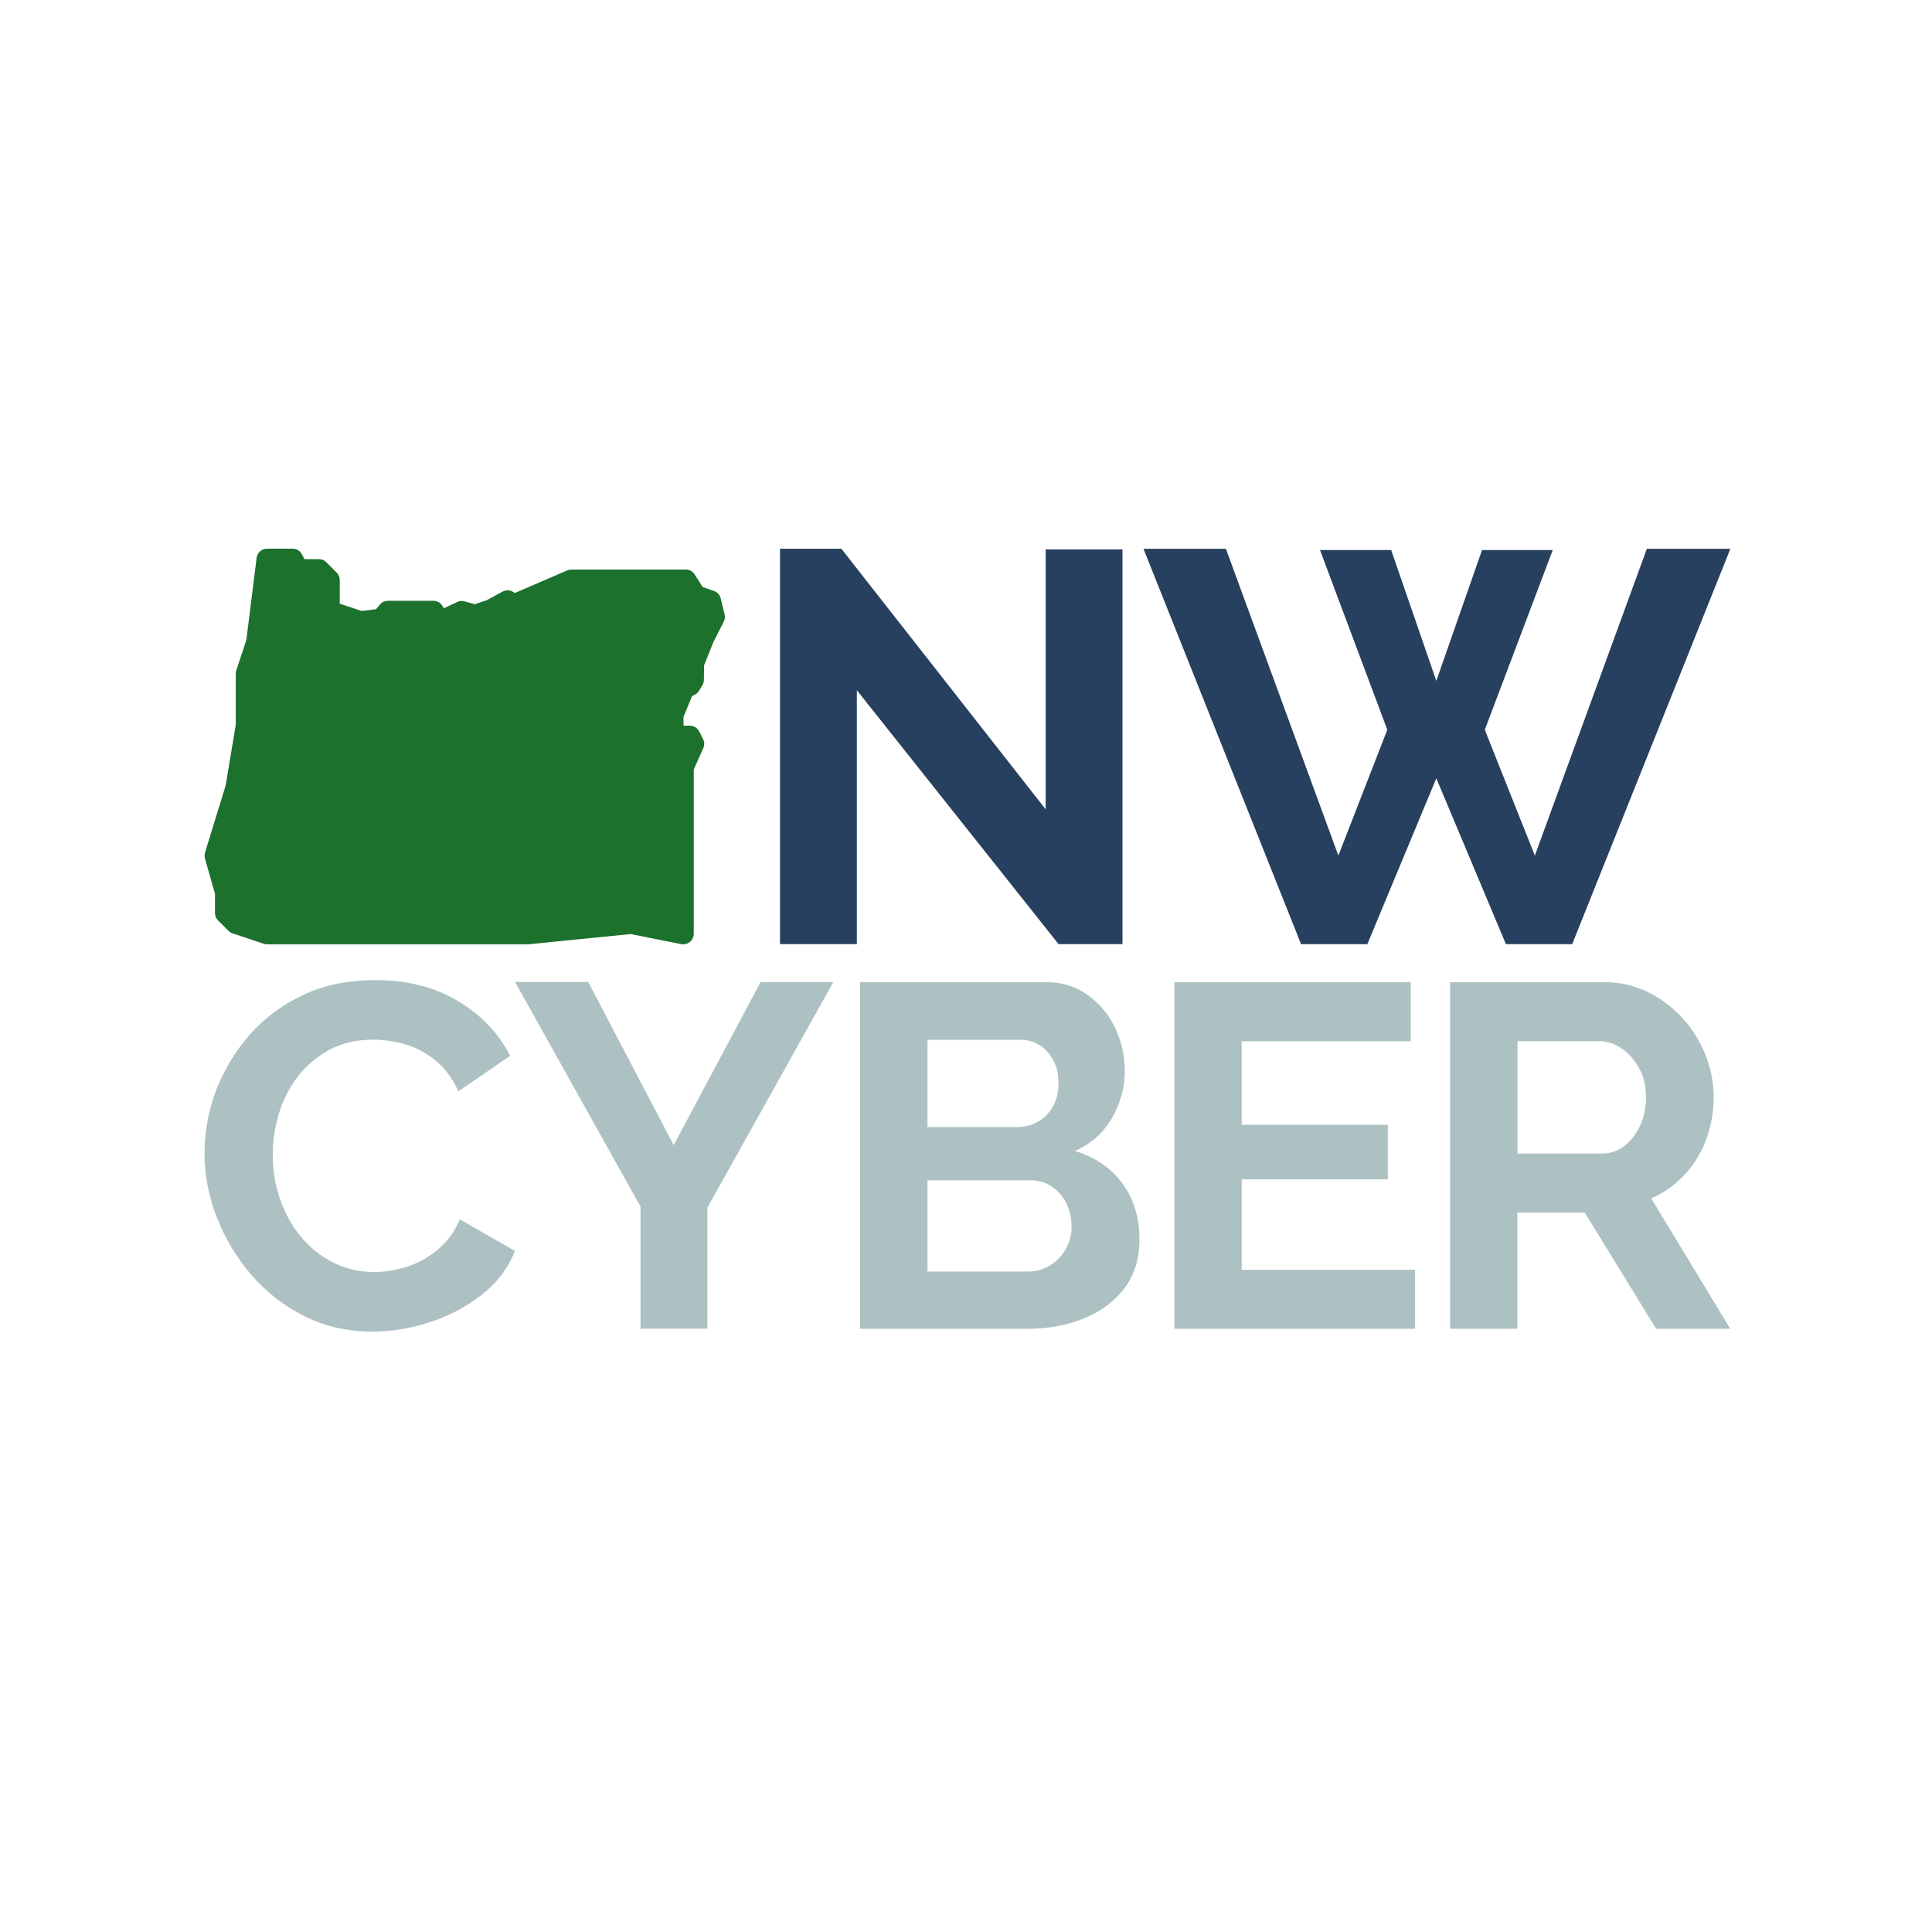
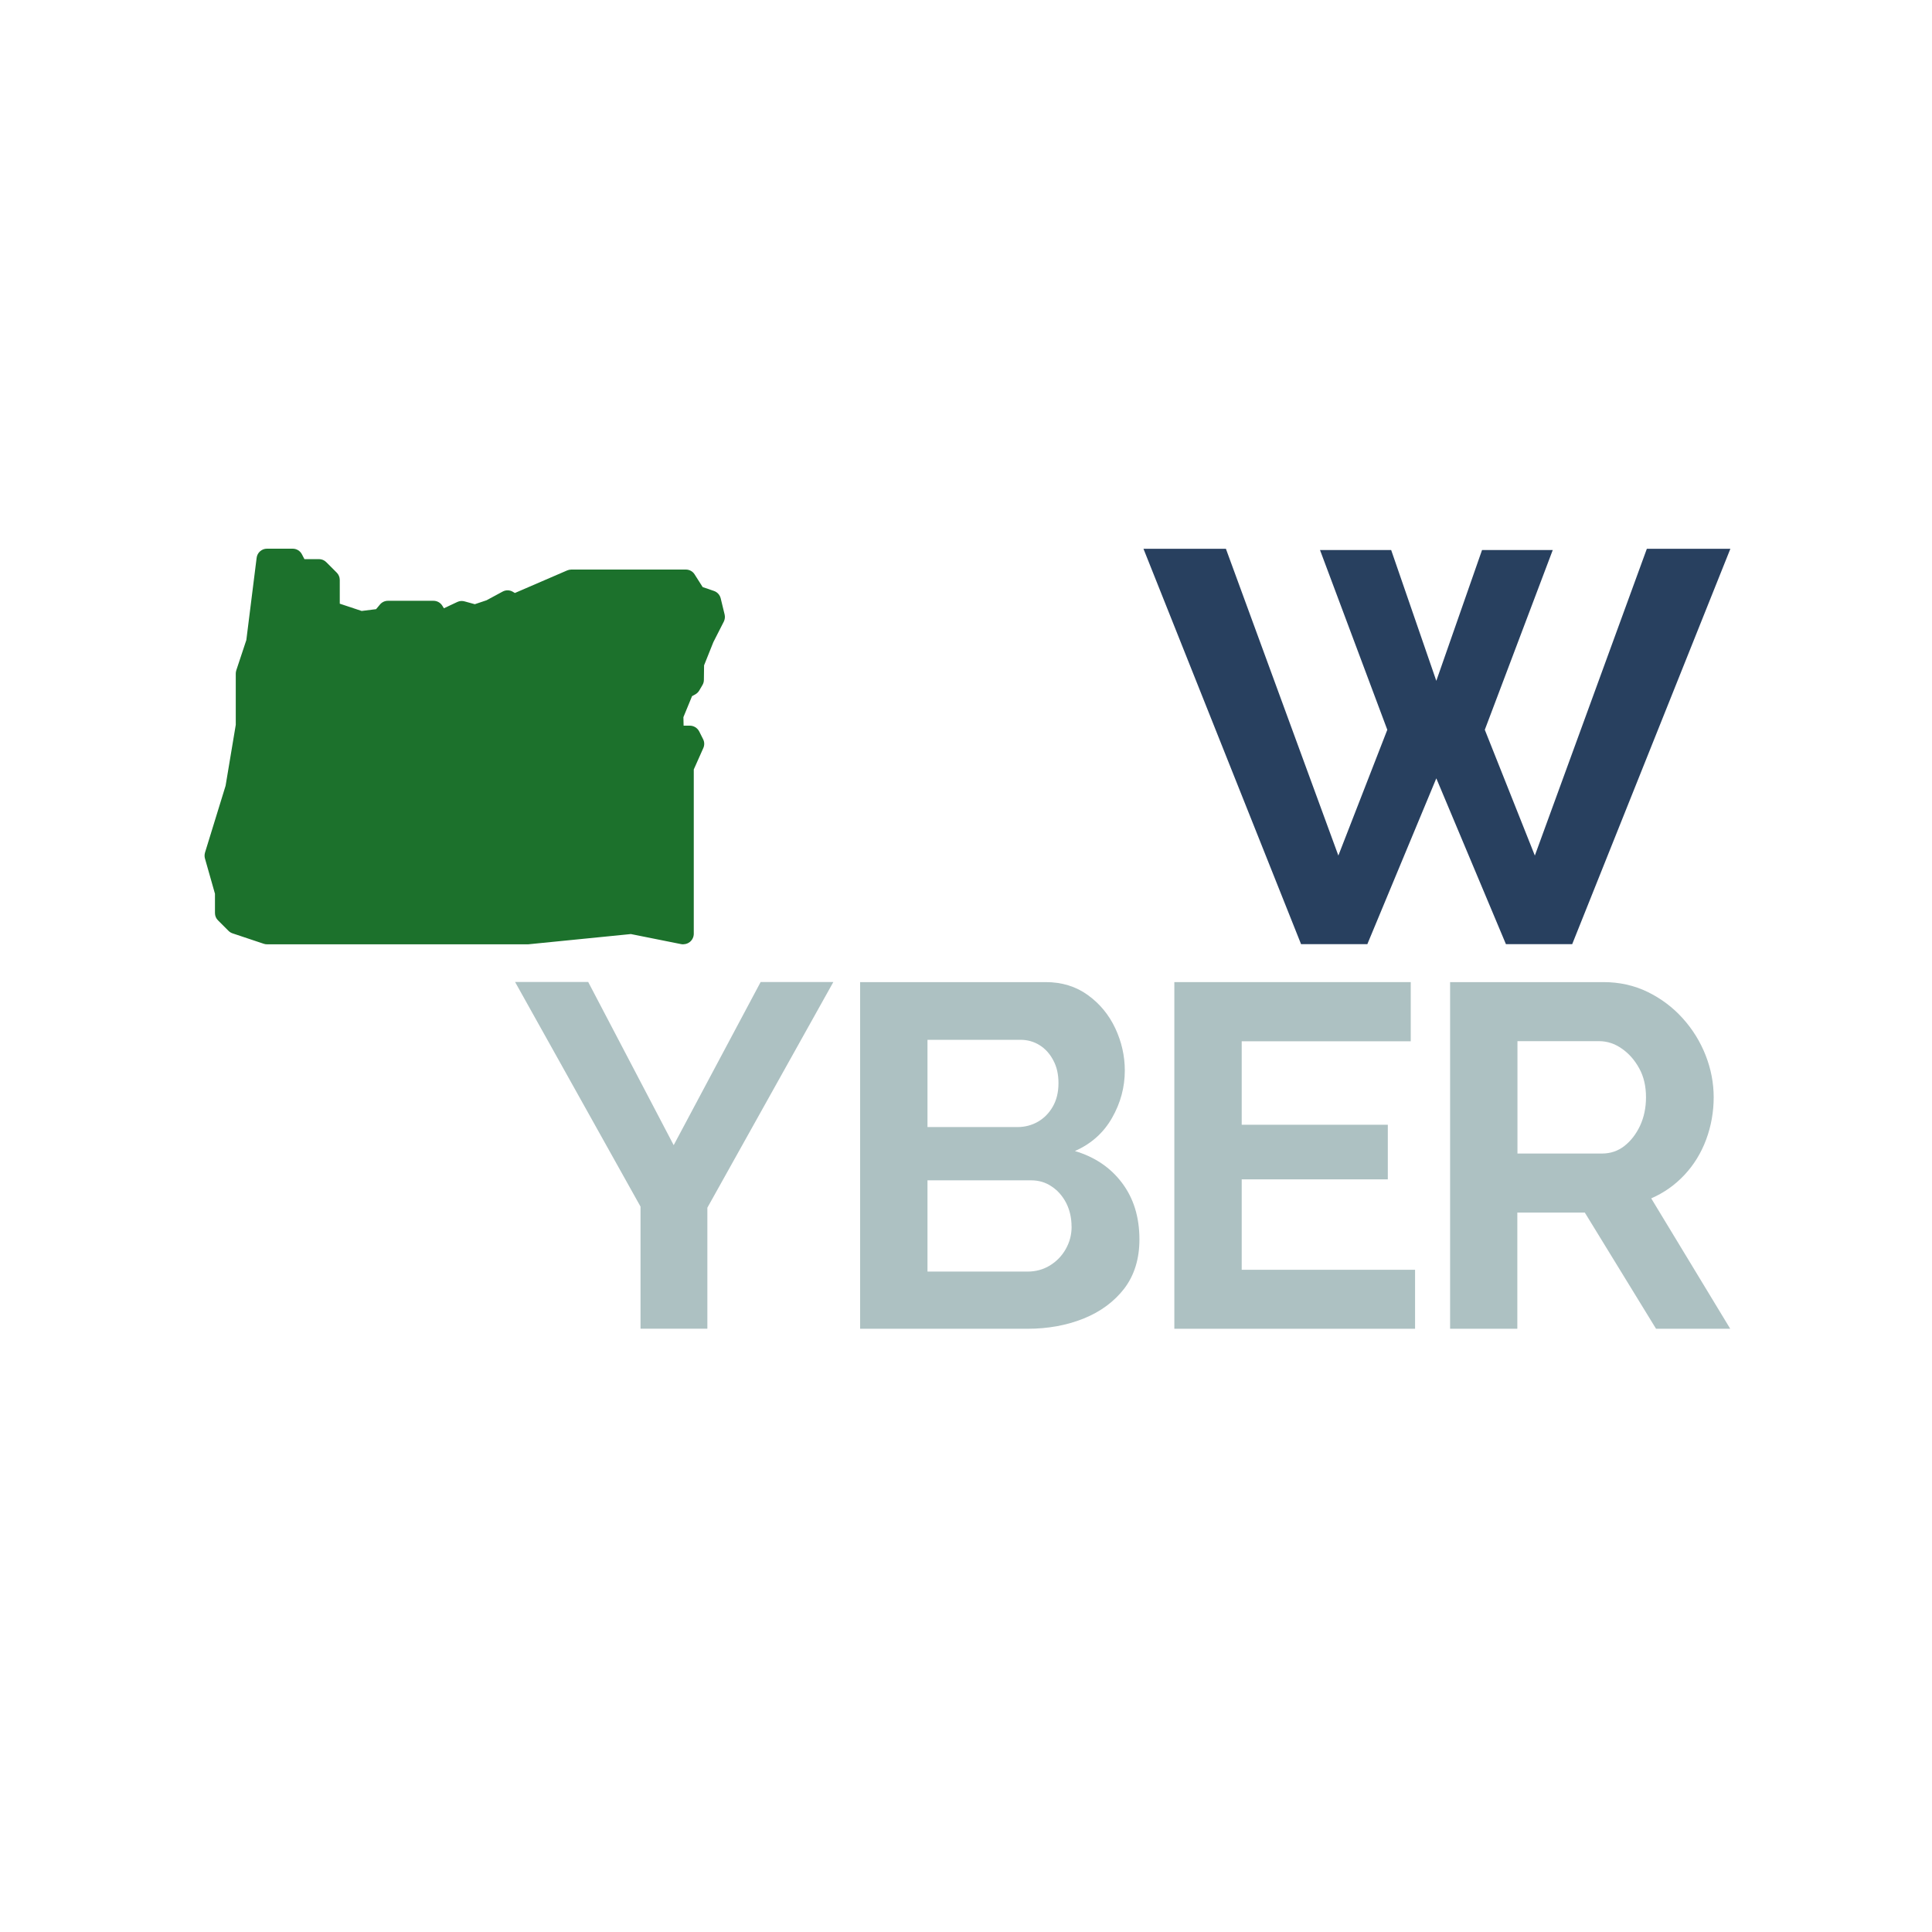
<svg xmlns="http://www.w3.org/2000/svg" id="Layer_1" viewBox="0 0 300 300">
  <defs>
    <style>      .cls-1 {        fill: none;      }      .cls-2 {        fill: #28405f;      }      .cls-3 {        fill: #1c712c;      }      .cls-4 {        fill: #adc1c2;      }      .cls-5 {        clip-path: url(#clippath);      }    </style>
    <clipPath id="clippath">
      <rect class="cls-1" x="31.77" y="85.22" width="80.94" height="61.39" />
    </clipPath>
  </defs>
  <g class="cls-5">
    <path class="cls-3" d="M106.12,146.64c-.1,0-.21-.01-.32-.03l-7.84-1.57-15.92,1.59h-40.57c-.18,0-.35-.02-.51-.08l-4.85-1.62c-.24-.08-.45-.21-.63-.39l-1.62-1.62c-.31-.3-.48-.71-.48-1.14v-3l-1.55-5.46c-.09-.3-.08-.62,0-.92l3.2-10.39,1.58-9.46v-7.95c0-.17.03-.35.08-.51l1.56-4.7,1.6-12.77c.1-.81.79-1.42,1.6-1.42h4c.6,0,1.15.33,1.43.87l.39.75h2.26c.43,0,.84.17,1.14.48l1.62,1.62c.3.3.47.71.47,1.14v3.68l3.4,1.13,2.24-.28.6-.72c.31-.37.76-.58,1.24-.58h7.07c.56,0,1.08.29,1.37.76l.25.4,2.09-.98c.35-.16.74-.2,1.11-.09l1.6.44,1.82-.61,2.5-1.35c.5-.27,1.11-.26,1.6.04l.3.18,8.13-3.51c.2-.08.42-.13.64-.13h17.78c.55,0,1.07.28,1.36.75l1.25,1.97,1.75.6c.52.18.92.61,1.05,1.15l.61,2.51c.09.37.04.77-.13,1.11l-1.62,3.18-1.44,3.6-.03,2.27c0,.28-.08.55-.22.79l-.5.85c-.15.25-.36.46-.61.6l-.51.28-1.34,3.26.03,1.32h.97c.61,0,1.17.35,1.45.89l.61,1.21c.22.43.23.94.03,1.38l-1.48,3.32v25.52c0,.48-.22.94-.59,1.25-.29.24-.65.37-1.02.37Z" />
  </g>
-   <path class="cls-2" d="M133.05,107.19v39.41h-11.93v-61.39h9.53l31.72,40.46v-40.36h11.93v61.29h-9.93l-31.31-39.41Z" />
  <path class="cls-2" d="M204.97,85.41h11.05l7.01,20.31,7.1-20.31h10.98l-10.55,27.91,7.77,19.53,17.39-47.63h12.97l-24.56,61.39h-10.29l-10.81-25.75-10.71,25.75h-10.29l-24.47-61.39h12.8l17.46,47.63,7.6-19.53-10.45-27.91Z" />
-   <path class="cls-4" d="M31.77,179.03c0-3.29.59-6.51,1.77-9.67,1.19-3.15,2.92-6.03,5.19-8.63,2.28-2.61,5.05-4.69,8.33-6.23,3.29-1.54,7.03-2.31,11.23-2.31,4.96,0,9.24,1.09,12.85,3.27,3.61,2.17,6.3,4.99,8.08,8.48l-8.04,5.52c-.91-2.01-2.09-3.61-3.56-4.79-1.46-1.19-3.03-2.03-4.71-2.5-1.67-.48-3.31-.73-4.92-.73-2.63,0-4.92.54-6.88,1.6-1.95,1.06-3.58,2.45-4.9,4.17-1.31,1.71-2.28,3.63-2.92,5.75-.63,2.13-.94,4.25-.94,6.38,0,2.38.38,4.66,1.13,6.85.76,2.2,1.84,4.14,3.23,5.83,1.4,1.7,3.07,3.04,5.02,4.02,1.94.99,4.07,1.48,6.4,1.48,1.67,0,3.36-.28,5.08-.83,1.72-.55,3.31-1.44,4.77-2.65,1.47-1.22,2.61-2.79,3.42-4.71l8.56,4.92c-1.06,2.68-2.79,4.96-5.19,6.83-2.41,1.88-5.1,3.29-8.08,4.25-2.97.96-5.93,1.44-8.85,1.44-3.85,0-7.36-.79-10.54-2.38-3.18-1.59-5.93-3.72-8.23-6.38-2.31-2.67-4.1-5.65-5.4-8.96-1.28-3.3-1.92-6.65-1.92-10.04Z" />
  <path class="cls-4" d="M91.34,152.49l13.27,25.33,13.5-25.33h11.29l-19.56,35.04v18.79h-10.38v-18.96l-19.48-34.88h11.35Z" />
  <path class="cls-4" d="M176.93,192.45c0,3.03-.79,5.57-2.35,7.63-1.57,2.04-3.68,3.6-6.33,4.67-2.66,1.06-5.55,1.58-8.69,1.58h-26v-53.83h28.81c2.53,0,4.71.68,6.56,2.02,1.84,1.33,3.26,3.05,4.25,5.15.98,2.1,1.48,4.29,1.48,6.56,0,2.58-.66,5.04-1.98,7.35-1.32,2.32-3.24,4.04-5.77,5.15,3.08.92,5.52,2.56,7.31,4.94,1.8,2.38,2.71,5.31,2.71,8.79ZM166.39,190.47c0-1.36-.28-2.58-.83-3.67-.56-1.08-1.31-1.94-2.25-2.56-.93-.64-2-.96-3.21-.96h-16.08v14.17h15.54c1.26,0,2.42-.31,3.46-.94,1.04-.64,1.86-1.48,2.46-2.54.61-1.07.92-2.23.92-3.5ZM144.02,161.45v13.56h13.96c1.17,0,2.23-.28,3.19-.83.96-.55,1.73-1.34,2.31-2.35.58-1.01.88-2.22.88-3.63s-.27-2.56-.81-3.56c-.53-1.01-1.24-1.8-2.13-2.35-.88-.55-1.87-.83-2.98-.83h-14.42Z" />
  <path class="cls-4" d="M219.73,197.16v9.17h-37.38v-53.83h36.71v9.19h-26.25v12.96h22.69v8.48h-22.69v14.04h26.92Z" />
  <path class="cls-4" d="M225.17,206.33v-53.83h23.81c2.47,0,4.76.51,6.85,1.52,2.09,1.02,3.92,2.39,5.46,4.1,1.54,1.71,2.73,3.63,3.56,5.75s1.25,4.3,1.25,6.52-.39,4.47-1.17,6.56c-.78,2.1-1.91,3.93-3.38,5.5-1.47,1.57-3.19,2.78-5.15,3.63l12.27,20.25h-11.52l-11.06-18.04h-10.48v18.04h-10.46ZM235.62,179.12h13.13c1.32,0,2.48-.39,3.48-1.17,1.01-.79,1.82-1.84,2.44-3.15.61-1.32.92-2.79.92-4.42,0-1.72-.35-3.22-1.06-4.5-.71-1.29-1.61-2.31-2.71-3.06-1.08-.76-2.26-1.15-3.52-1.15h-12.67v17.44Z" />
</svg>